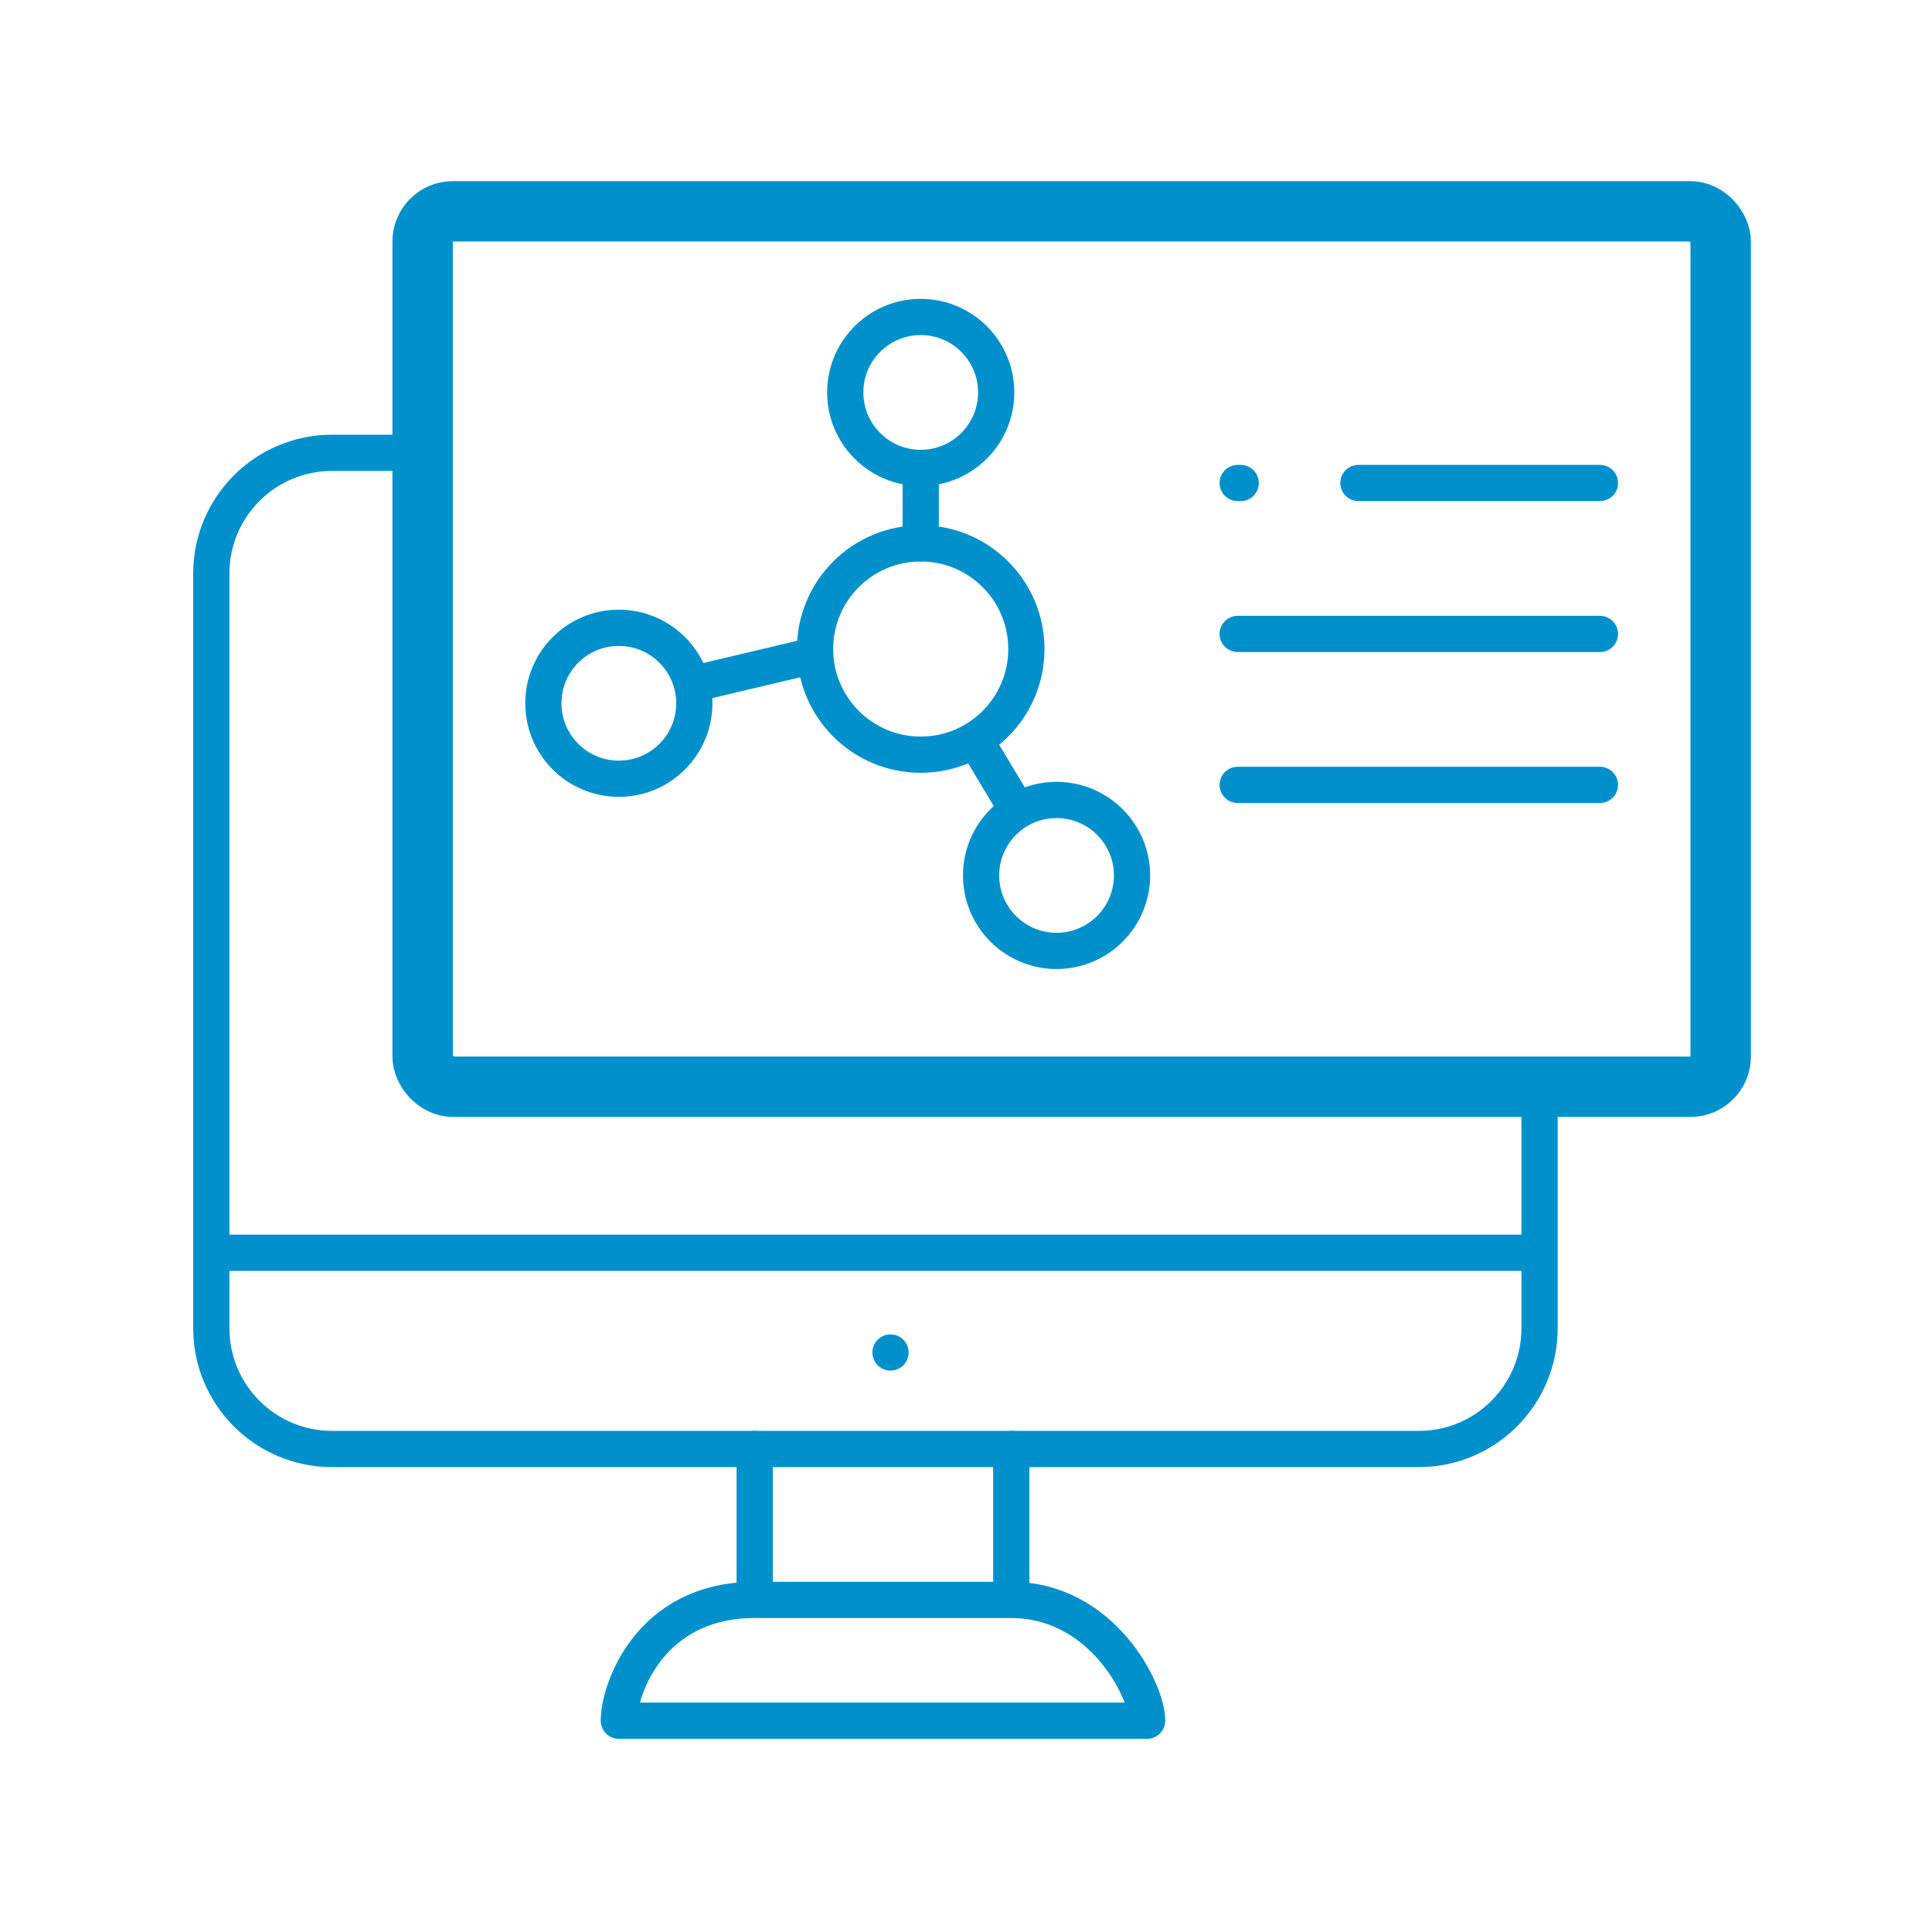
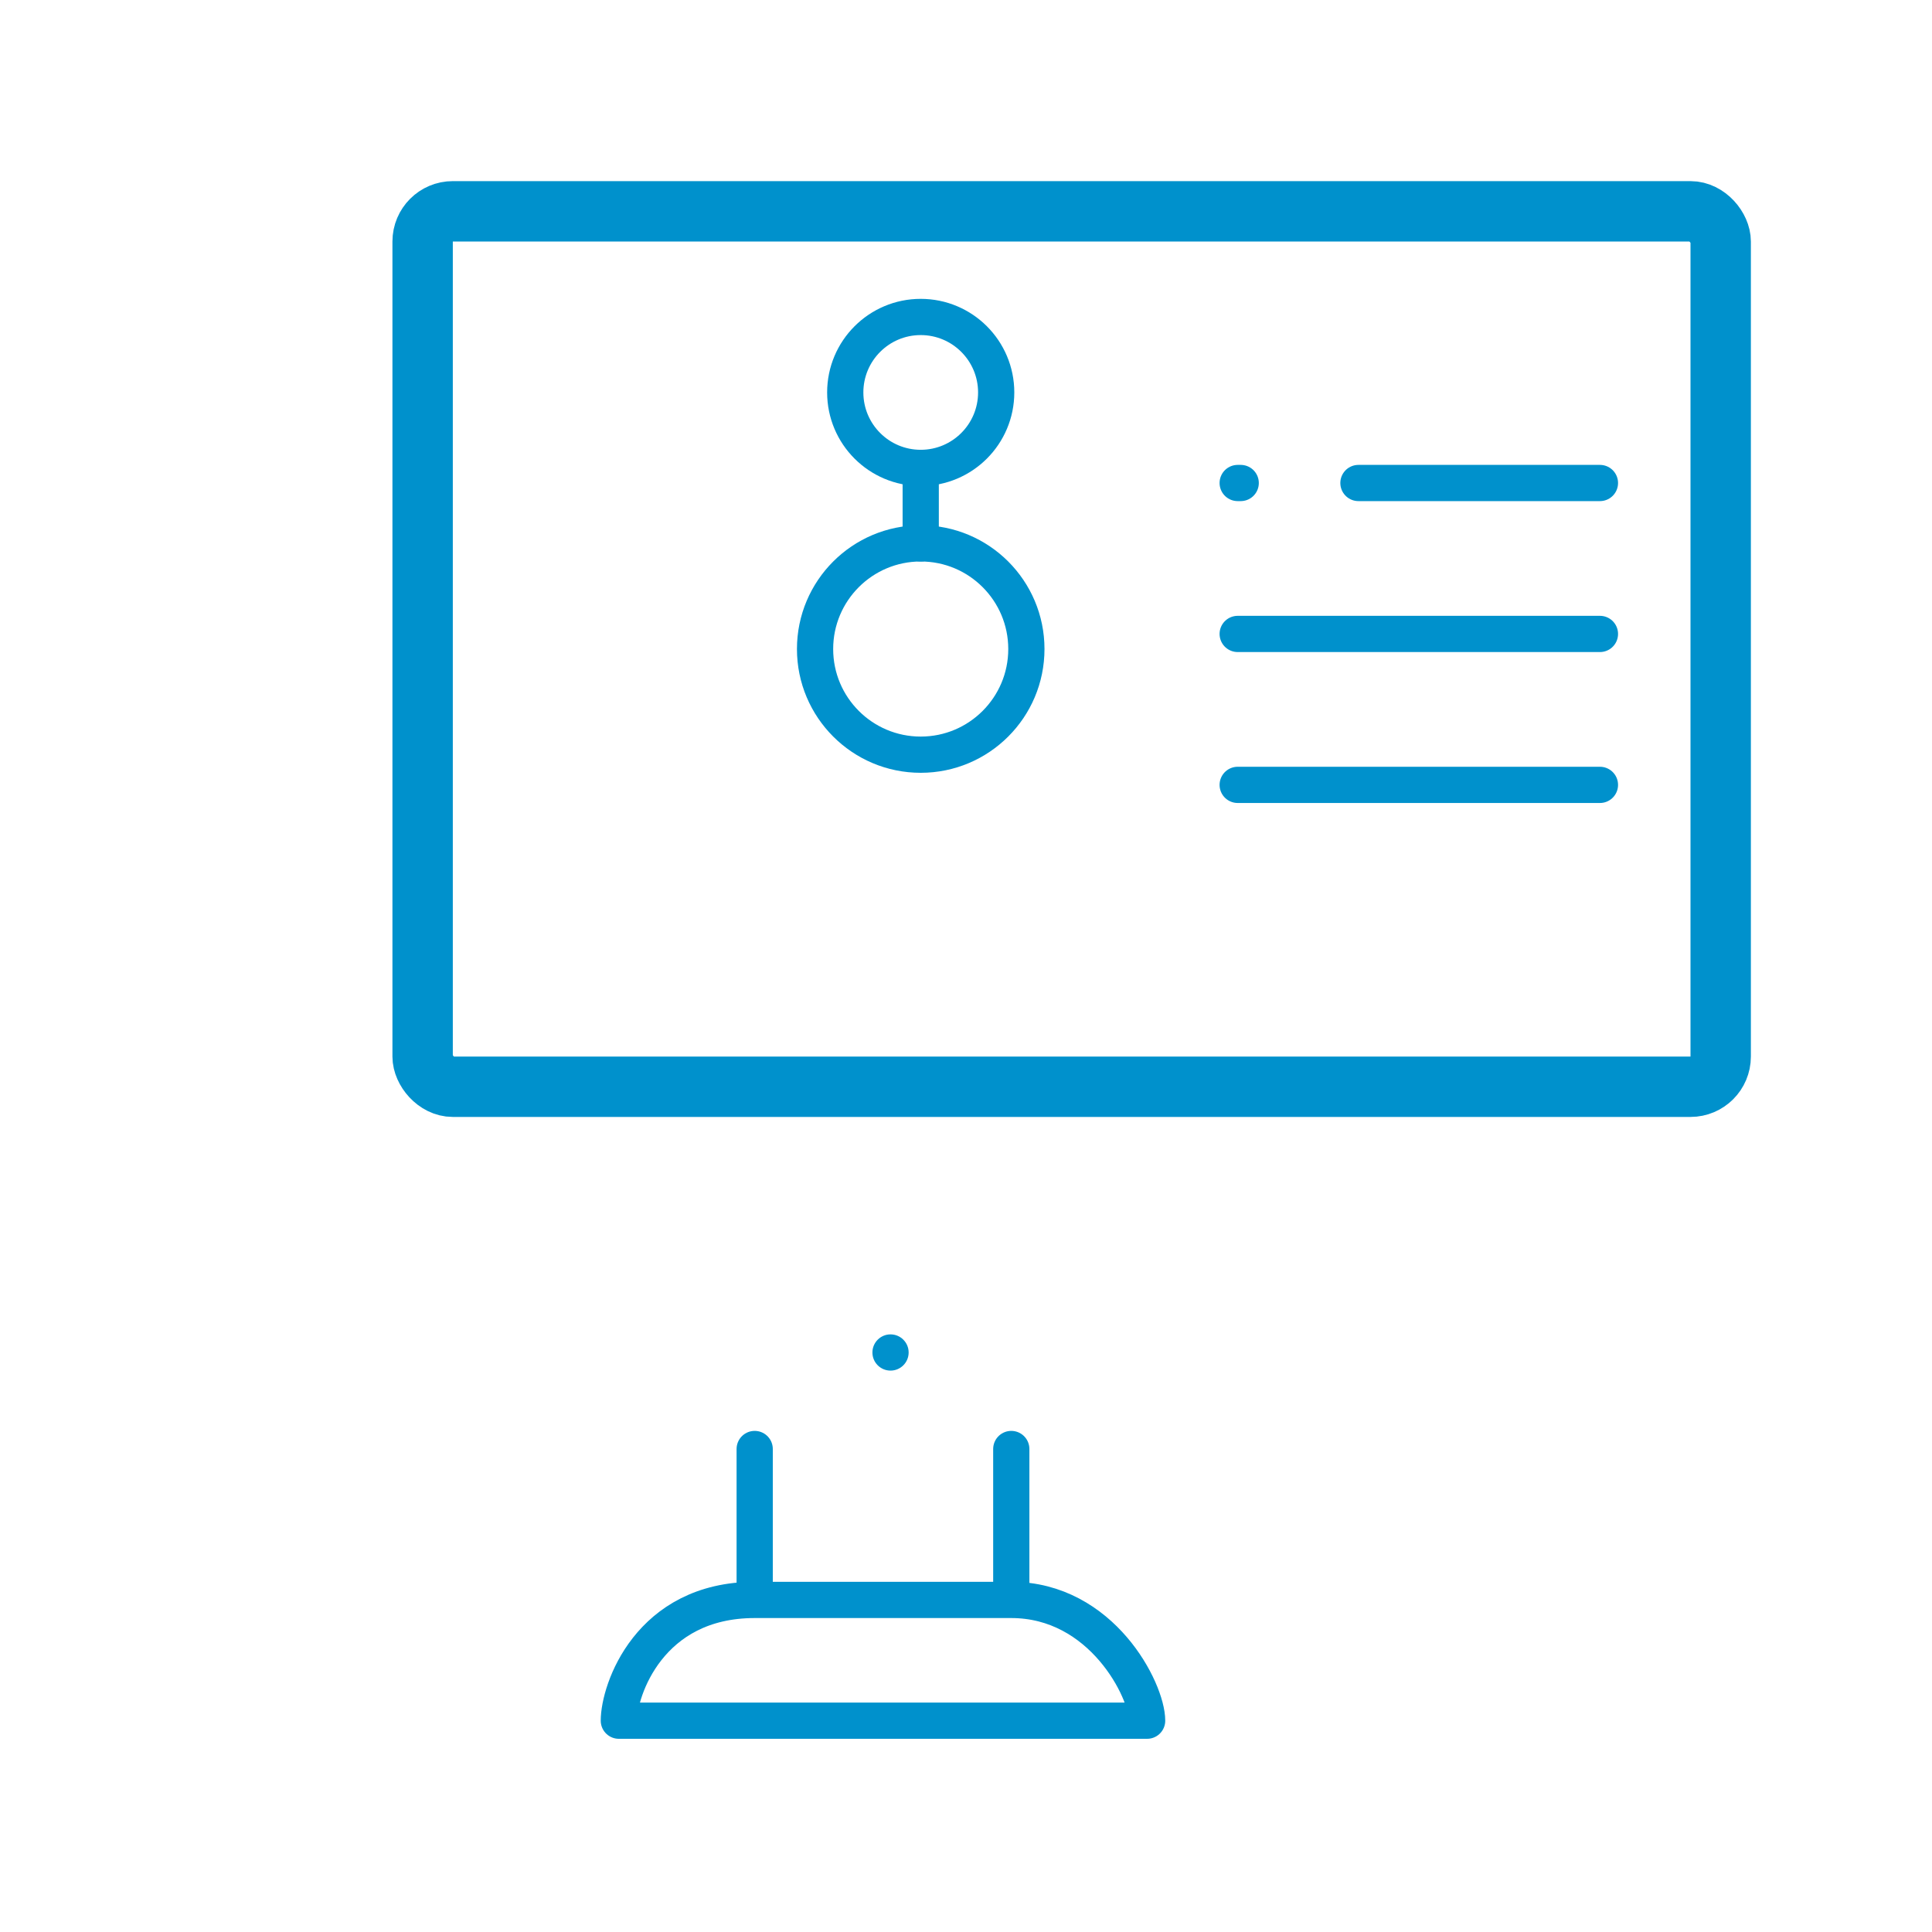
<svg xmlns="http://www.w3.org/2000/svg" width="64" height="64" viewBox="0 0 64 64" fill="none">
  <rect x="14" y="7" width="43" height="29" rx="1" stroke="#0091CC" stroke-width="2" />
-   <path d="M14 15H11C8.791 15 7 16.791 7 19V41.5M51 36V41.5M7 41.5V44C7 46.209 8.791 48 11 48H47C49.209 48 51 46.209 51 44V41.5M7 41.5H51" stroke="#0091CC" stroke-width="1.2" />
  <circle cx="30.5" cy="21.5" r="3.5" stroke="#0091CC" stroke-width="1.2" />
-   <circle cx="35" cy="29" r="2.5" stroke="#0091CC" stroke-width="1.2" />
-   <circle cx="20.5" cy="23.297" r="2.5" stroke="#0091CC" stroke-width="1.2" />
  <circle cx="30.5" cy="13" r="2.5" stroke="#0091CC" stroke-width="1.2" />
  <path d="M30.5 18C30.5 17.6 30.5 16.167 30.5 15.5" stroke="#0091CC" stroke-width="1.2" stroke-linecap="round" stroke-linejoin="round" />
-   <path d="M33.5 26.503L32.75 25.253L32.375 24.628M23 22.65L27 21.703" stroke="#0091CC" stroke-width="1.2" stroke-linecap="round" stroke-linejoin="round" />
  <path d="M53 26H41" stroke="#0091CC" stroke-width="1.2" stroke-linecap="round" stroke-linejoin="round" />
  <path d="M53 21H41" stroke="#0091CC" stroke-width="1.2" stroke-linecap="round" stroke-linejoin="round" />
  <path d="M53 16H45M41 16H41.1" stroke="#0091CC" stroke-width="1.2" stroke-linecap="round" stroke-linejoin="round" />
  <path d="M25 53C27.8 53 29.167 53 29.5 53C29.964 53 31.378 53 33.5 53M25 53C21.5 53 20.5 56 20.5 57C22 57 37.5 57 38 57C38 56 36.5 53 33.5 53M25 53V48M33.5 53C33.329 53 33.663 53 33.5 53ZM33.5 53V48" stroke="#0091CC" stroke-width="1.2" stroke-linecap="round" stroke-linejoin="round" />
  <circle cx="29.5" cy="44.803" r="0.6" fill="#0091CC" />
</svg>